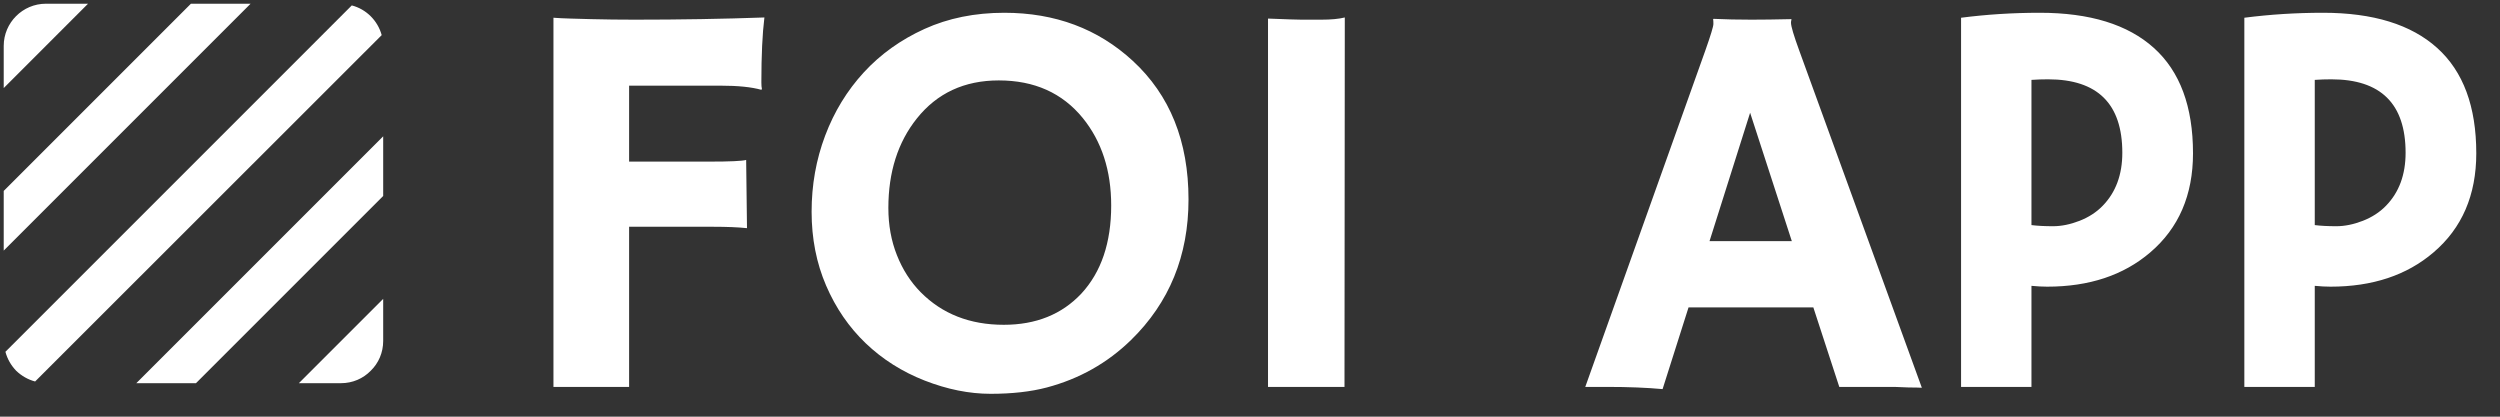
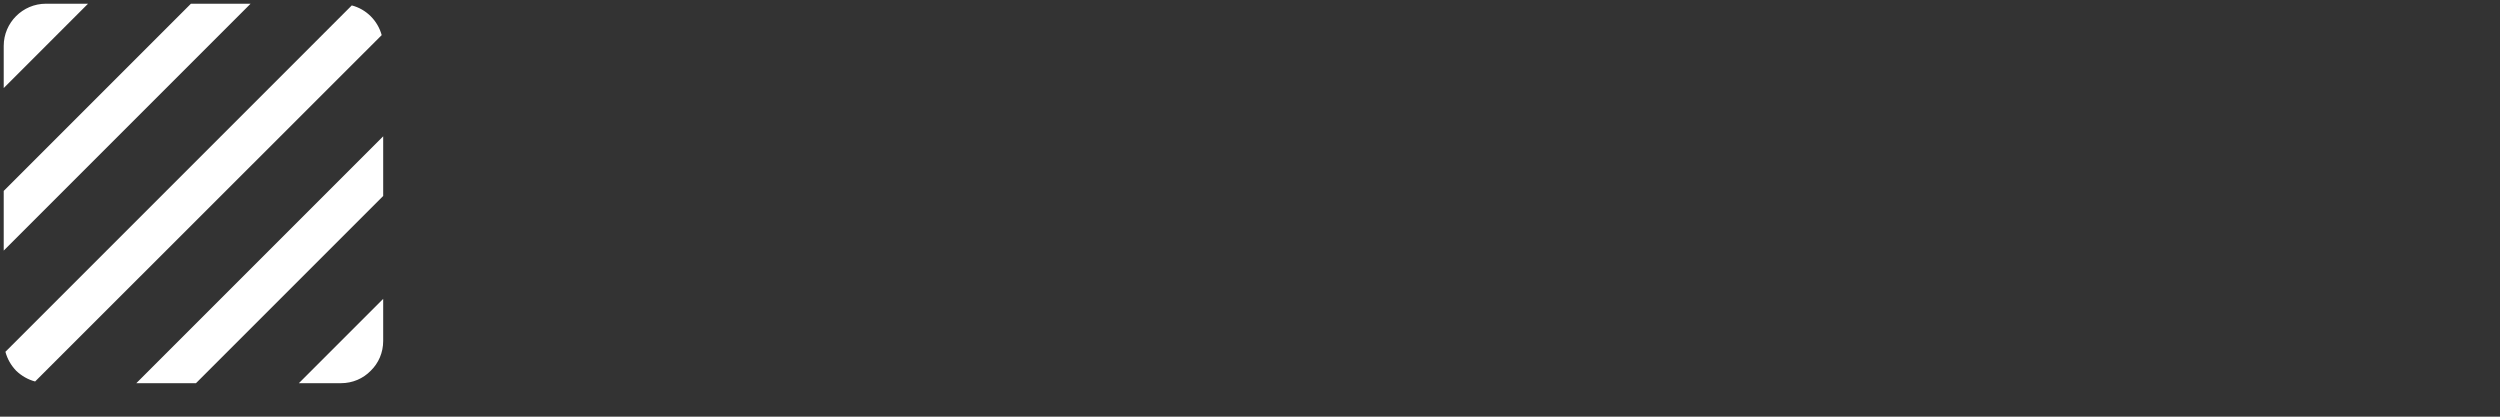
<svg xmlns="http://www.w3.org/2000/svg" width="84px" height="14px" viewBox="0 0 84 14" version="1.1">
  <rect x="0" y="0" width="84" height="14" fill="#333333" stroke="none" />
  <title>logo</title>
  <desc>Created with Sketch.</desc>
  <g id="Symbols" stroke="none" stroke-width="1" fill="none" fill-rule="evenodd">
    <g id="Header" transform="translate(-27, -16)" fill="#ffffff" fill-rule="nonzero">
      <g id="logo" transform="translate(27, 16)">
-         <path d="M21.138,13 L21.138,7.619 L23.949,7.619 C24.419,7.619 24.802,7.635 25.099,7.666 L25.099,7.666 L25.071,5.374 C24.935,5.411 24.527,5.43 23.847,5.43 L21.138,5.43 L21.138,2.878 L24.208,2.878 C24.796,2.878 25.254,2.925 25.582,3.018 L25.582,3.018 L25.6,2.99 C25.588,2.94 25.582,2.866 25.582,2.767 C25.582,1.858 25.616,1.131 25.684,0.587 C24.298,0.636 22.845,0.661 21.323,0.661 C20.816,0.661 20.327,0.655 19.857,0.643 L19.857,0.643 L19.171,0.624 C18.954,0.618 18.763,0.609 18.596,0.596 L18.596,0.596 L18.596,13 L21.138,13 Z M33.286,13.232 C34.007,13.232 34.636,13.161 35.174,13.019 C36.269,12.728 37.212,12.196 38.004,11.423 C39.29,10.167 39.934,8.593 39.934,6.701 C39.934,4.746 39.309,3.194 38.06,2.043 C36.891,0.967 35.453,0.429 33.746,0.429 C32.756,0.429 31.862,0.61 31.064,0.972 C30.267,1.334 29.586,1.821 29.023,2.433 C28.461,3.045 28.028,3.754 27.725,4.558 C27.422,5.362 27.27,6.214 27.27,7.114 C27.27,8.013 27.432,8.841 27.757,9.595 C28.082,10.35 28.526,10.996 29.088,11.534 C29.651,12.072 30.311,12.49 31.069,12.787 C31.827,13.083 32.566,13.232 33.286,13.232 Z M33.727,10.913 C32.589,10.913 31.658,10.548 30.935,9.818 C30.594,9.472 30.328,9.057 30.137,8.575 C29.945,8.092 29.849,7.563 29.849,6.988 C29.849,5.782 30.168,4.78 30.805,3.982 C31.485,3.129 32.403,2.702 33.56,2.702 C34.754,2.702 35.694,3.123 36.38,3.964 C37.017,4.749 37.336,5.73 37.336,6.905 C37.336,8.154 37.002,9.141 36.334,9.864 C35.678,10.563 34.809,10.913 33.727,10.913 Z M45.175,13 L45.185,0.587 C44.987,0.636 44.724,0.661 44.396,0.661 L44.396,0.661 L43.728,0.661 C43.598,0.661 43.224,0.649 42.605,0.624 L42.605,0.624 L42.605,13 L45.175,13 Z M55.863,13.074 L56.735,10.328 L60.928,10.328 L61.8,13 L63.656,13 C63.977,13.012 64.138,13.019 64.138,13.019 C64.305,13.019 64.451,13.022 64.574,13.028 L64.574,13.028 L60.455,1.7 C60.27,1.193 60.177,0.881 60.177,0.763 C60.177,0.72 60.183,0.686 60.195,0.661 L60.195,0.661 L60.186,0.643 C59.667,0.655 59.221,0.661 58.85,0.661 C58.399,0.661 57.972,0.652 57.57,0.633 L57.57,0.633 L57.561,0.652 C57.567,0.67 57.57,0.721 57.57,0.805 C57.57,0.888 57.48,1.184 57.301,1.691 L57.301,1.691 L53.265,13 L53.998,13 C54.709,13 55.331,13.025 55.863,13.074 L55.863,13.074 Z M60.205,8.102 L57.44,8.102 L58.804,3.788 L60.205,8.102 Z M68.257,13 L68.257,9.604 C68.449,9.623 68.625,9.632 68.786,9.632 C70.196,9.632 71.35,9.249 72.247,8.482 C73.205,7.666 73.685,6.555 73.685,5.151 C73.685,3.58 73.247,2.401 72.372,1.612 C71.497,0.823 70.218,0.429 68.536,0.429 C67.633,0.429 66.751,0.485 65.892,0.596 L65.892,0.596 L65.892,13 L68.257,13 Z M68.981,7.601 C68.696,7.601 68.455,7.588 68.257,7.563 L68.257,7.563 L68.257,2.684 C68.443,2.671 68.628,2.665 68.814,2.665 C70.478,2.665 71.31,3.488 71.31,5.133 C71.31,5.869 71.09,6.463 70.651,6.914 C70.441,7.131 70.181,7.299 69.872,7.42 C69.562,7.54 69.265,7.601 68.981,7.601 Z M77.776,13 L77.776,9.604 C77.968,9.623 78.144,9.632 78.305,9.632 C79.715,9.632 80.868,9.249 81.765,8.482 C82.724,7.666 83.203,6.555 83.203,5.151 C83.203,3.58 82.766,2.401 81.89,1.612 C81.015,0.823 79.736,0.429 78.054,0.429 C77.151,0.429 76.27,0.485 75.41,0.596 L75.41,0.596 L75.41,13 L77.776,13 Z M78.5,7.601 C78.215,7.601 77.974,7.588 77.776,7.563 L77.776,7.563 L77.776,2.684 C77.961,2.671 78.147,2.665 78.333,2.665 C79.996,2.665 80.828,3.488 80.828,5.133 C80.828,5.869 80.609,6.463 80.169,6.914 C79.959,7.131 79.699,7.299 79.39,7.42 C79.081,7.54 78.784,7.601 78.5,7.601 Z" id="FOIAPP" />
        <g id="texture-24px">
-           <path d="M6.415,0.125 L0.125,6.415 L0.125,8.42 L8.42,0.125 L6.415,0.125 Z M0.125,1.542 L0.125,2.958 L2.958,0.125 L1.542,0.125 C0.762,0.125 0.125,0.762 0.125,1.542 Z M11.82,0.182 L0.182,11.82 C0.245,12.06 0.373,12.28 0.543,12.457 C0.72,12.627 0.94,12.755 1.18,12.818 L12.825,1.18 C12.691,0.692 12.308,0.309 11.82,0.182 Z M12.875,4.58 L4.58,12.875 L6.585,12.875 L12.875,6.585 L12.875,4.58 Z M12.457,12.457 C12.719,12.202 12.875,11.848 12.875,11.458 L12.875,10.042 L10.042,12.875 L11.458,12.875 C11.848,12.875 12.202,12.719 12.457,12.457 Z" id="Shape" />
+           <path d="M6.415,0.125 L0.125,6.415 L0.125,8.42 L8.42,0.125 L6.415,0.125 M0.125,1.542 L0.125,2.958 L2.958,0.125 L1.542,0.125 C0.762,0.125 0.125,0.762 0.125,1.542 Z M11.82,0.182 L0.182,11.82 C0.245,12.06 0.373,12.28 0.543,12.457 C0.72,12.627 0.94,12.755 1.18,12.818 L12.825,1.18 C12.691,0.692 12.308,0.309 11.82,0.182 Z M12.875,4.58 L4.58,12.875 L6.585,12.875 L12.875,6.585 L12.875,4.58 Z M12.457,12.457 C12.719,12.202 12.875,11.848 12.875,11.458 L12.875,10.042 L10.042,12.875 L11.458,12.875 C11.848,12.875 12.202,12.719 12.457,12.457 Z" id="Shape" />
        </g>
      </g>
    </g>
  </g>
</svg>